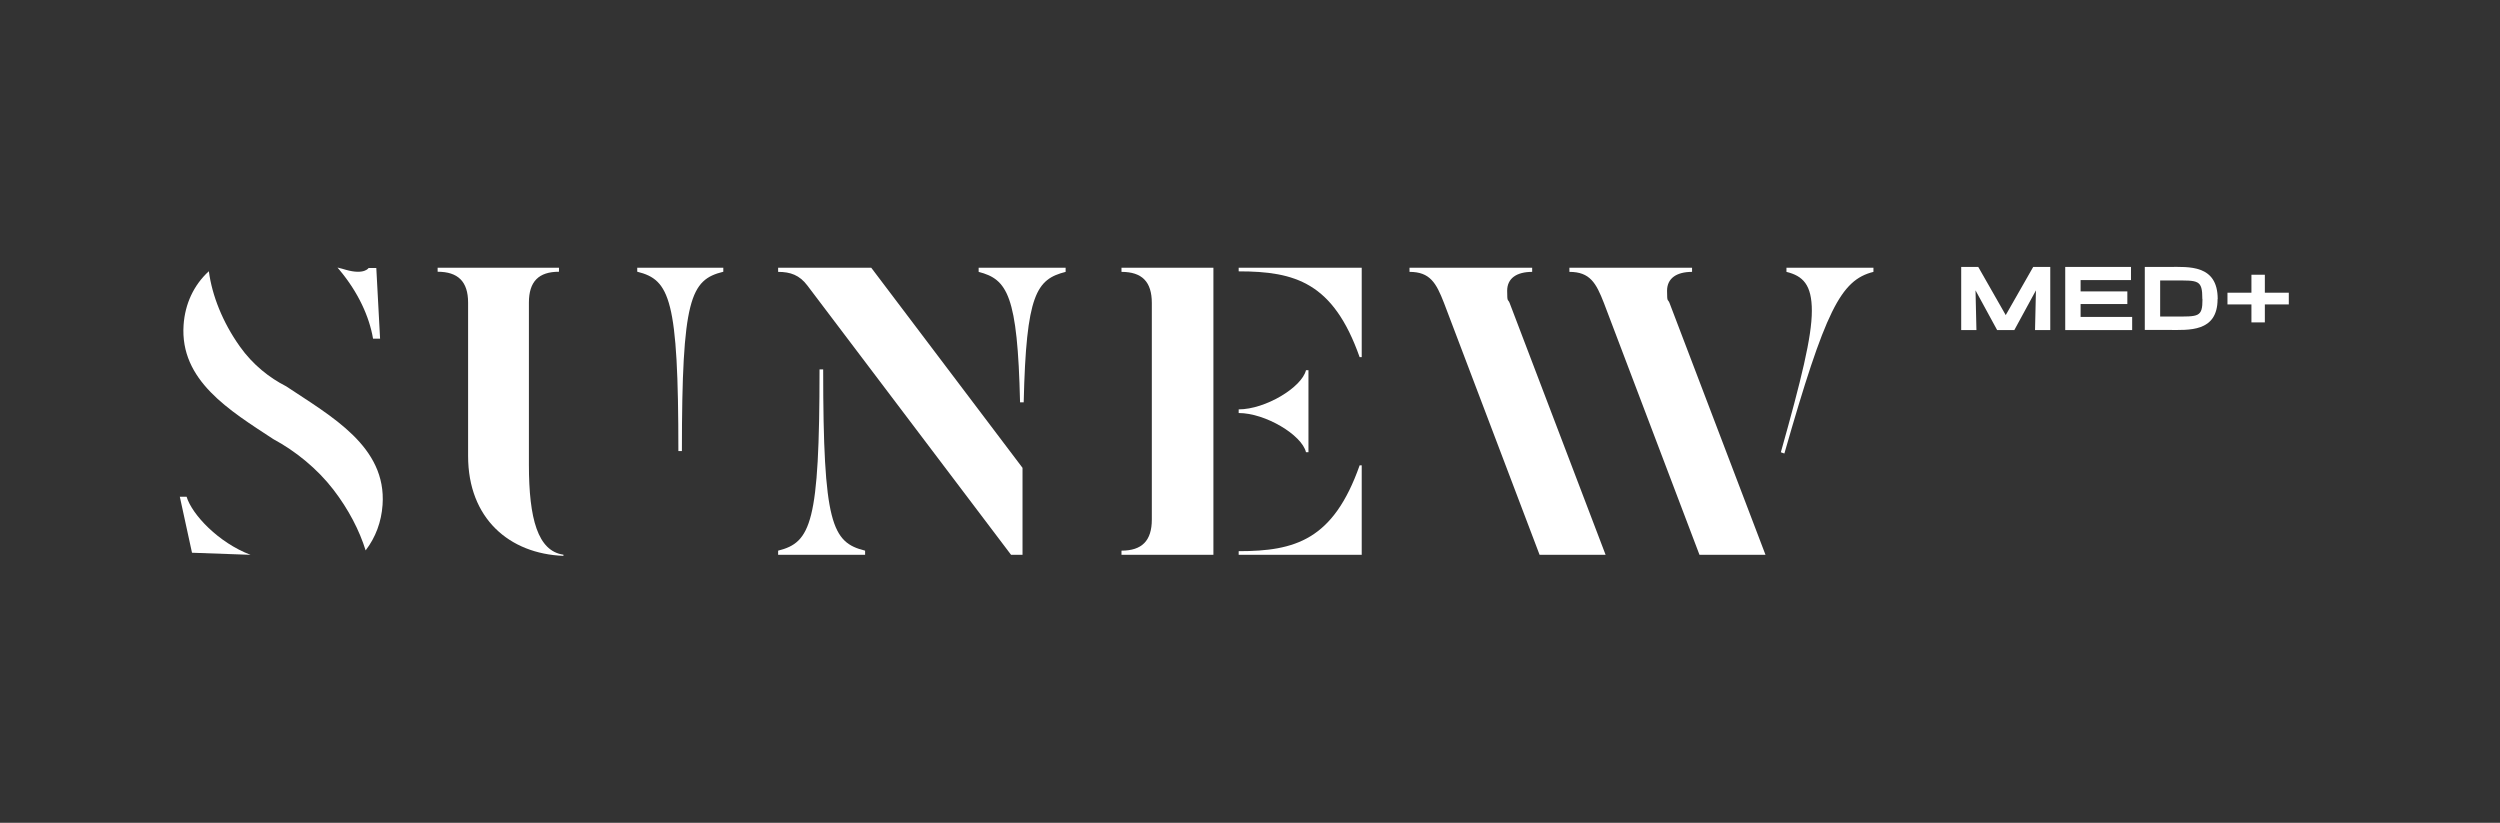
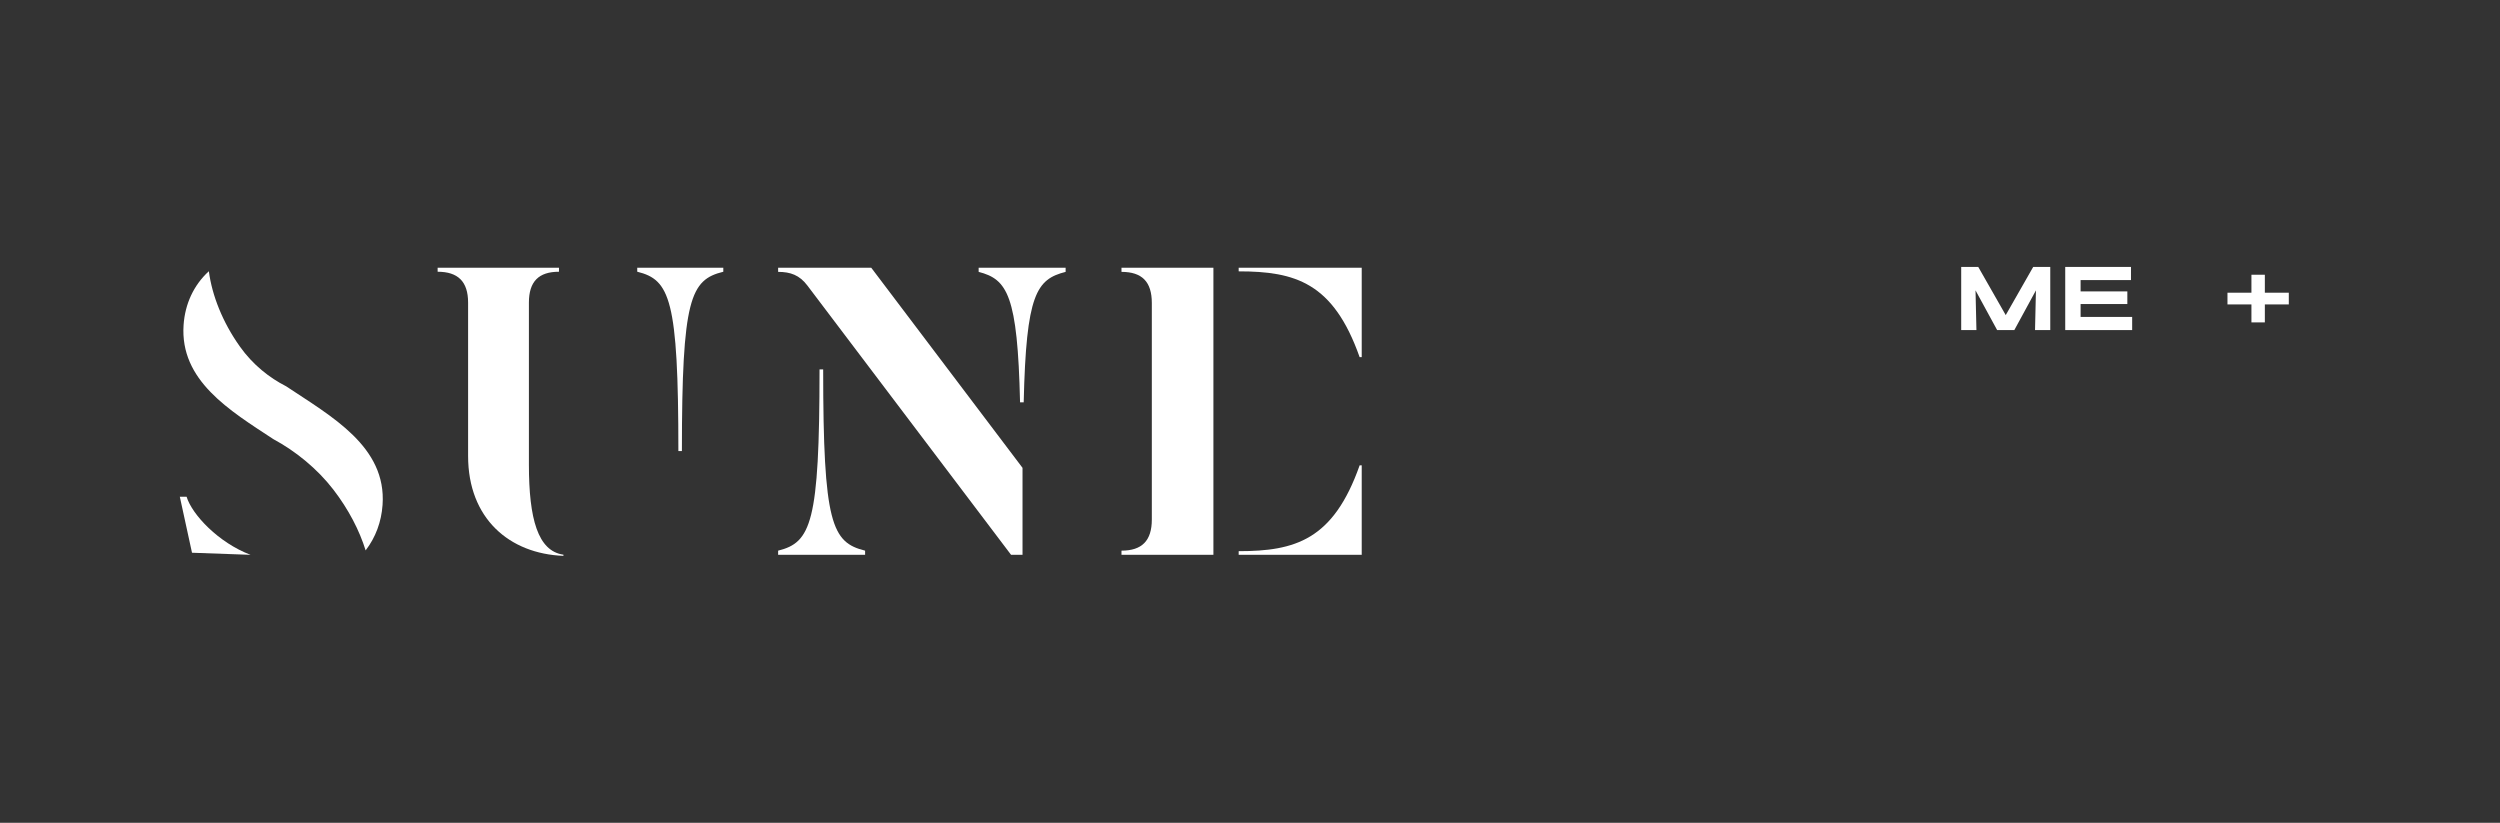
<svg xmlns="http://www.w3.org/2000/svg" id="Layer_1" version="1.1" viewBox="0 0 1920 631.9">
  <rect x="0" y="0" width="1920" height="631.9" fill="#333333" stroke="none" />
  <polygon points="1574.6 253.5 1562.9 253.5 1563.6 223 1547 253.5 1533.8 253.5 1517.2 223 1517.9 253.5 1506.2 253.5 1506.2 205 1519.3 205 1540.4 242 1561.5 205 1574.6 205 1574.6 253.5" fill="#fff" />
  <polygon points="1637.5 243.4 1637.5 253.5 1586.1 253.5 1586.1 205 1636.6 205 1636.6 215.1 1597.9 215.1 1597.9 223.8 1633.8 223.8 1633.8 233.5 1597.9 233.5 1597.9 243.4 1637.5 243.4" fill="#fff" />
-   <path d="M1703.1,229.7c0,25.7-22.4,23.7-37.4,23.7h-18.5v-48.4h18.7c14.9,0,37.3-2,37.3,24.7ZM1691.4,229.7c0-15-3-14.3-22-14.3h-10.4v27.7h10.4c19.1,0,22.1.7,22.1-13.3Z" fill="#fff" />
  <polygon points="1757.8 233.8 1739.4 233.8 1739.4 247.6 1729.1 247.6 1729.1 233.8 1710.7 233.8 1710.7 224.8 1729.1 224.8 1729.1 211 1739.4 211 1739.4 224.8 1757.8 224.8 1757.8 233.8" fill="#fff" />
  <path d="M359.5,350.2v-117.8c0-16.2-7.8-23.7-23.4-23.7v-3.1h93.2v3.1c-15.6,0-23.1,7.5-23.1,23.7v124.4c0,41.8,6.9,66.4,26.5,69.2v.9c-41.5-1.6-73.2-28.7-73.2-76.7ZM489.4,208.7v-3.1h66.1v3.1c-25.2,6.2-31.8,20.3-31.8,137.7h-2.7c0-116.9-6.6-131.5-31.5-137.7Z" fill="#fff" />
  <path d="M620,219.2c-6-7.9-12.9-10.4-22.4-10.4v-3.2h71.5l116.2,153.7v66.8h-8.8l-156.5-206.9ZM597.6,422.9c25.2-6.3,31.8-21.1,31.8-139.2h2.8c0,118.7,6.7,132.9,32.2,139.2v3.2h-66.8v-3.2ZM751.6,208.8v-3.2h66.8v3.2c-22.4,5.7-30.3,17-32.2,100.2h-2.8c-1.9-82.5-9.8-94.5-31.8-100.2Z" fill="#fff" />
  <path d="M861.3,422.9c15.7,0,23.3-7.6,23.3-23.9v-166.3c0-16.4-7.6-23.9-23.3-23.9v-3.2h70.6v220.5h-70.6v-3.2Z" fill="#fff" />
  <path d="M951.3,208.4v-2.8h94.5v68.7h-1.6c-20.2-57.3-49.5-65.9-92.9-65.9Z" fill="#fff" />
  <path d="M951.3,423.3v2.8h94.5v-68.7h-1.6c-20.2,57.3-49.5,65.9-92.9,65.9Z" fill="#fff" />
-   <path d="M951.3,317.2v-2.8c20.5,0,48.5-16.9,51.7-30.1h1.9v63h-1.9c-3.1-13.2-31.2-30.1-51.7-30.1Z" fill="#fff" />
-   <path d="M1109,232.7c-6-15.4-10.7-23.9-26.5-23.9v-3.2h94.2v3.2c-12,0-19.2,5-19.2,14.5s.6,6,1.9,9.4l73.7,193.4h-50.7l-73.4-193.4ZM1231.8,232.7c-6-15.4-10.7-23.9-26.5-23.9v-3.2h94.2v3.2c-12,0-19.2,5-19.2,14.5s.6,6,1.9,9.4l73.7,193.4h-50.7l-73.4-193.4ZM1367.7,347.3c15.7-55.8,23.8-88.5,23.8-108.6s-6.9-26.8-19.5-29.9v-3.2h66.8v3.2c-25.2,6.3-36.9,29.5-68.4,139.5l-2.6-.9Z" fill="#fff" />
  <path d="M147.5,424.7l-9.4-43.2s5.2,0,5.2,0c4.3,13.9,24.6,35.3,49.1,44.6l-44.9-1.6Z" fill="#fff" fill-rule="evenodd" />
  <path d="M210,337.3c-33.7-22.1-72-45.1-69-87.8,1.1-16,7.7-30.5,19.4-41.2,2.4,18.5,10.6,39.2,23.6,57.5,0,.1.1.2.2.3,10,14.1,22.8,24.1,35.6,30.6,34.8,23.2,77.2,46.3,74,91.1-.9,12.9-5.3,24.9-13,34.9-4.8-15.4-13.1-31.5-24.8-46.7-12.4-16.1-29.1-29.6-46-38.7Z" fill="#fff" fill-rule="evenodd" />
-   <path d="M259.3,205.5c2.2.5,4.3,1.1,6.3,1.7,14.3,4.1,17.5-1.4,17.5-1.4h5.9c0,0,2.9,54.3,2.9,54.3h-5.4c-2.9-17.1-11.5-35.7-25.7-52.7-.5-.6-1.1-1.3-1.6-1.9Z" fill="#fff" fill-rule="evenodd" />
</svg>